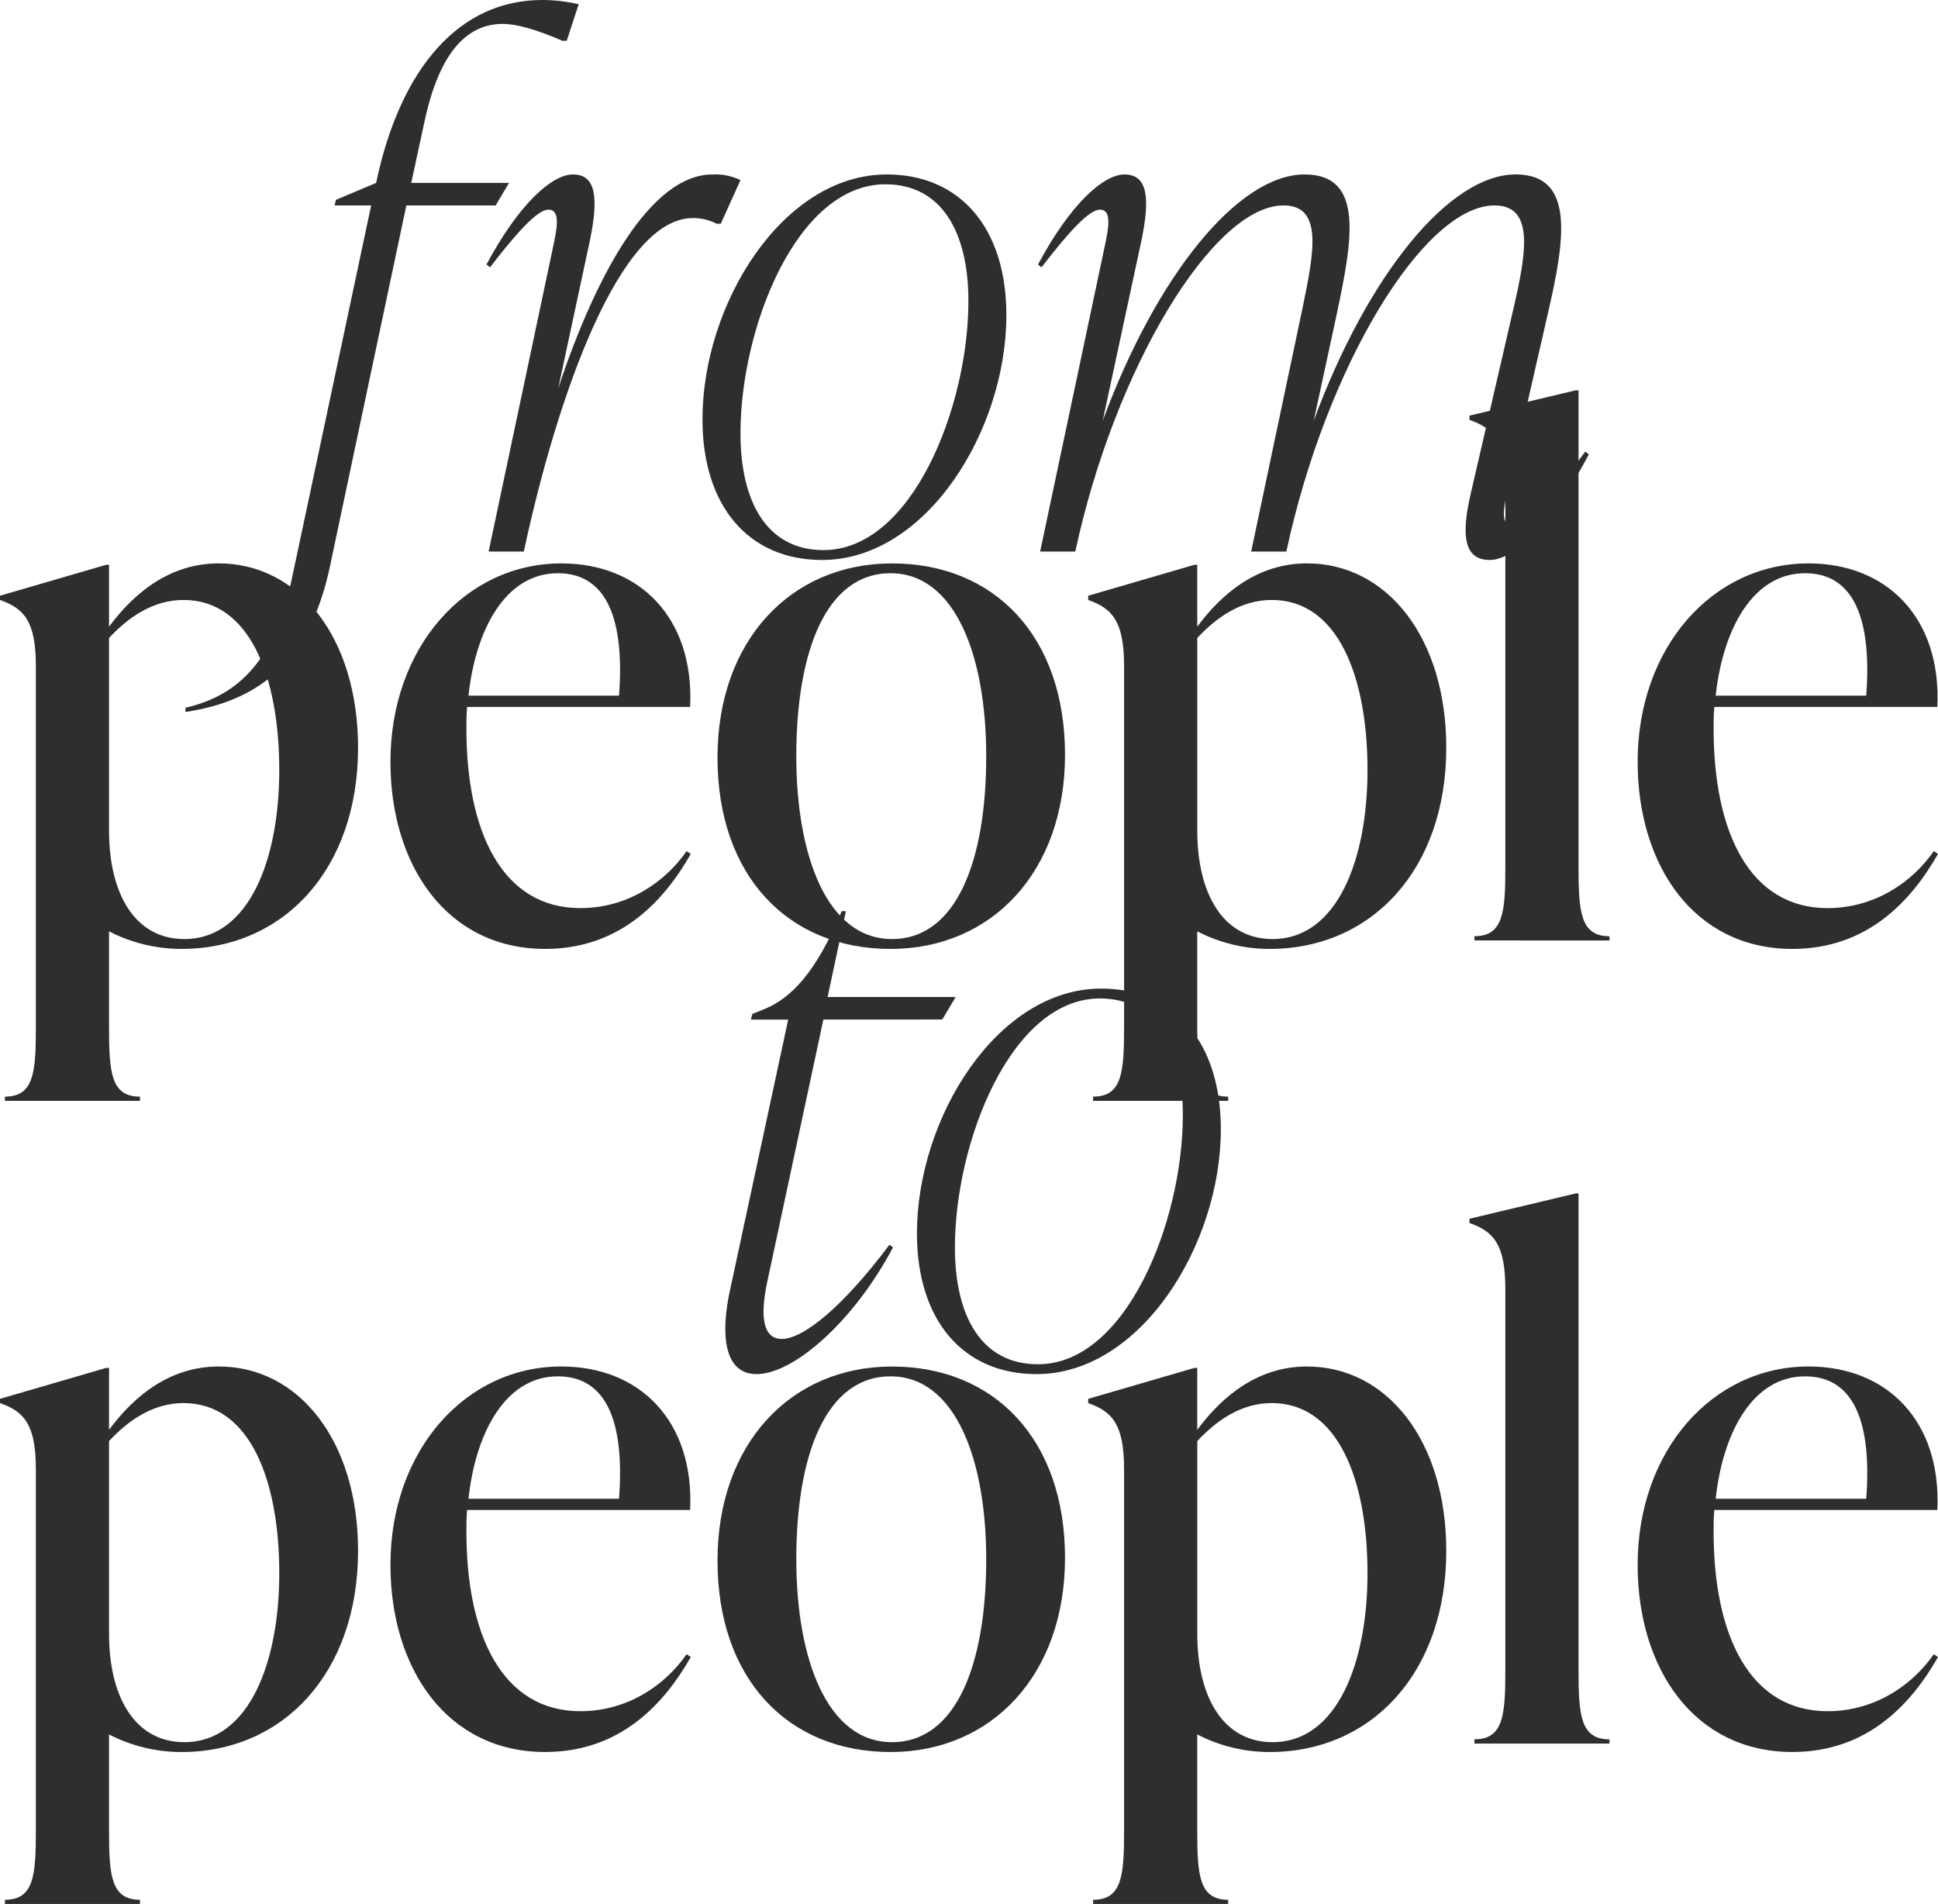
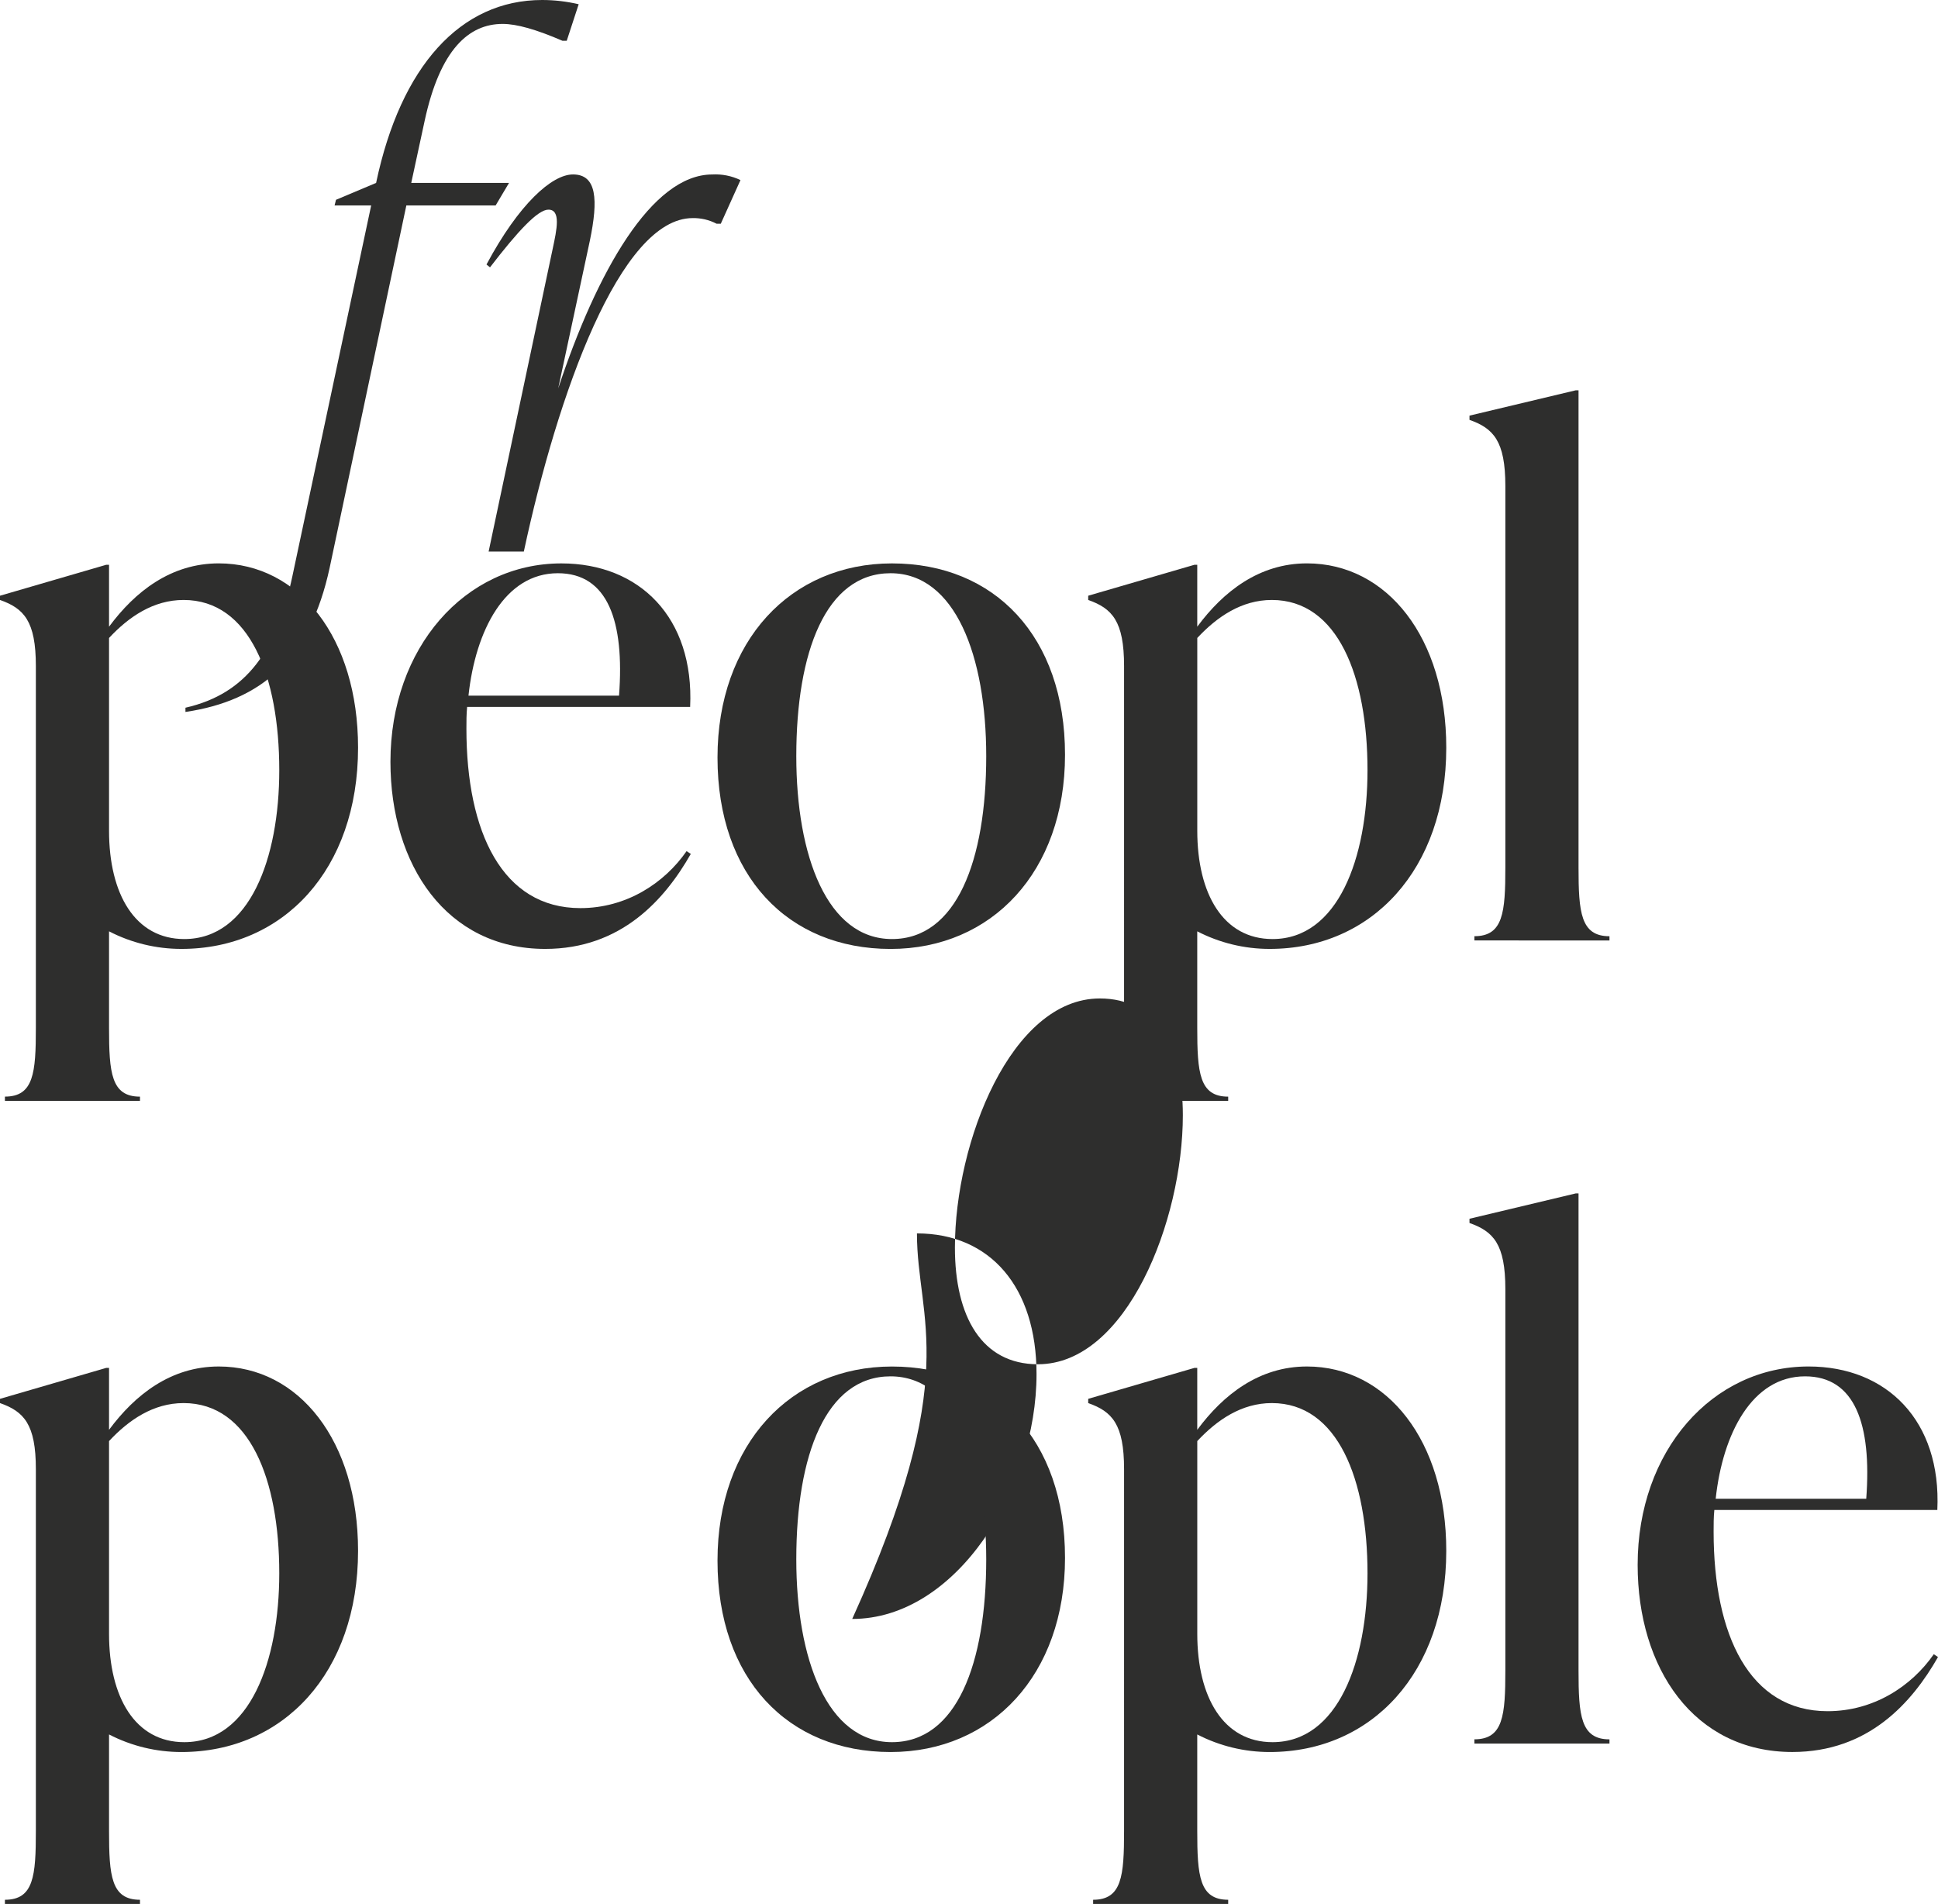
<svg xmlns="http://www.w3.org/2000/svg" xmlns:xlink="http://www.w3.org/1999/xlink" version="1.1" id="Capa_1" x="0px" y="0px" viewBox="0 0 617.62 606.74" style="enable-background:new 0 0 617.62 606.74;" xml:space="preserve">
  <style type="text/css">
	.st0{clip-path:url(#SVGID_00000135648513686753363030000012305154130087925136_);}
	.st1{fill:#2E2E2D;}
</style>
  <g>
    <defs>
      <rect id="SVGID_1_" width="617.62" height="606.74" />
    </defs>
    <clipPath id="SVGID_00000168098992489955269850000003180695539789599659_">
      <use xlink:href="#SVGID_1_" style="overflow:visible;" />
    </clipPath>
    <g id="Grupo_242" style="clip-path:url(#SVGID_00000168098992489955269850000003180695539789599659_);">
      <path id="Trazado_296" class="st1" d="M114.11,238.27c0,38.78-23.76,64.12-56.27,64.12c-8.03,0.01-15.95-1.91-23.09-5.6v30.71    c0,14.35,0.67,21.97,9.86,21.97v1.34H1.57v-1.35c9.19,0,9.86-7.62,9.86-21.97V212.26c0-14.35-3.81-18.38-11.43-21.07v-1.35    l33.85-9.86h0.9v19.73c8.3-11.21,19.73-20.18,34.97-20.18C95.28,179.53,114.11,203.29,114.11,238.27 M89,245.44    c0-29.82-9.42-54.25-30.49-54.25c-9.64,0-17.49,5.38-23.76,12.11v61.43c0,20.18,8.3,34.52,23.99,34.52    C79.58,299.24,89,273.46,89,245.44" />
      <path id="Trazado_297" class="st1" d="M220.15,272.12c-8.3,14.57-22.19,30.27-46.4,30.27c-31.39,0-49.32-26.68-49.32-59.63    c0-36.32,23.76-63.22,54.48-63.22c24.88,0,42.37,17.26,41.03,45.73h-71.07c-0.23,2.24-0.23,4.71-0.23,6.95    c0,32.95,11.43,57.17,36.32,57.17c14.57,0,26.68-7.85,33.85-18.16L220.15,272.12z M149.3,221.68h47.98    c1.79-23.76-3.59-39.01-19.5-39.01C160.96,182.67,151.55,200.83,149.3,221.68" />
      <path id="Trazado_298" class="st1" d="M228.66,241.41c0-37.21,23.31-61.87,55.6-61.87c32.73,0,55.15,23.31,55.15,60.98    c0,37.22-23.31,61.88-55.6,61.88C251.08,302.39,228.66,279.07,228.66,241.41 M314.3,240.96c0-31.84-9.86-58.29-30.49-58.29    s-30.04,25.11-30.04,58.29c0,31.83,9.86,58.29,30.49,58.29C304.89,299.25,314.3,274.14,314.3,240.96" />
      <path id="Trazado_299" class="st1" d="M460.91,238.27c0,38.78-23.76,64.12-56.27,64.12c-8.03,0.01-15.95-1.91-23.09-5.6v30.71    c0,14.35,0.67,21.97,9.86,21.97v1.34h-43.04v-1.35c9.19,0,9.86-7.62,9.86-21.97V212.26c0-14.35-3.81-18.38-11.43-21.07v-1.35    l33.85-9.86h0.9v19.73c8.3-11.21,19.73-20.18,34.97-20.18C442.09,179.53,460.92,203.29,460.91,238.27 M435.81,245.44    c0-29.82-9.42-54.25-30.49-54.25c-9.64,0-17.48,5.38-23.76,12.11v61.43c0,20.18,8.3,34.52,23.99,34.52    C426.39,299.24,435.81,273.46,435.81,245.44" />
      <path id="Trazado_300" class="st1" d="M469.88,299.69v-1.35c9.19,0,9.86-7.62,9.86-21.97V154.87c0-14.35-3.81-18.38-11.43-21.07    v-1.35l33.85-8.07h0.9v152c0,14.35,0.67,21.97,9.86,21.97v1.35L469.88,299.69z" />
-       <path id="Trazado_301" class="st1" d="M617.62,272.12c-8.3,14.57-22.19,30.27-46.4,30.27c-31.39,0-49.32-26.68-49.32-59.63    c0-36.32,23.76-63.22,54.48-63.22c24.88,0,42.37,17.26,41.03,45.73h-71.07c-0.23,2.24-0.23,4.71-0.23,6.95    c0,32.95,11.43,57.17,36.32,57.17c14.57,0,26.68-7.85,33.85-18.16L617.62,272.12z M546.77,221.68h47.98    c1.79-23.76-3.59-39.01-19.5-39.01C558.44,182.67,549.02,200.83,546.77,221.68" />
-       <path id="Trazado_302" class="st1" d="M262.4,324.9l-17.94,83.85c-1.79,8.52-2.24,17.93,4.71,17.93s19.73-10.54,34.3-30.04    l1.12,0.9c-12.78,23.99-31.83,40.35-43.49,40.35c-10.54,0-11.43-13-8.52-26.45l18.61-86.53h-11.88l0.45-1.8l3.36-1.35    c9.19-3.59,17.04-12.11,25.11-31.39h1.35l-5.83,27.35h40.8l-4.26,7.17L262.4,324.9z" />
-       <path id="Trazado_303" class="st1" d="M292.22,393.05c0-36.76,25.56-78.02,58.74-78.02c23.31,0,38.11,17.04,38.11,44.84    c0,36.77-25.56,78.02-58.74,78.02C307.01,437.89,292.22,420.85,292.22,393.05 M376.96,355.39c0-21.97-8.52-37.21-26.46-37.21    c-28.25,0-46.18,45.73-46.18,79.36c0,21.97,8.52,37.21,26.46,37.21C359.02,434.75,376.96,389.02,376.96,355.39" />
+       <path id="Trazado_303" class="st1" d="M292.22,393.05c23.31,0,38.11,17.04,38.11,44.84    c0,36.77-25.56,78.02-58.74,78.02C307.01,437.89,292.22,420.85,292.22,393.05 M376.96,355.39c0-21.97-8.52-37.21-26.46-37.21    c-28.25,0-46.18,45.73-46.18,79.36c0,21.97,8.52,37.21,26.46,37.21C359.02,434.75,376.96,389.02,376.96,355.39" />
      <path id="Trazado_304" class="st1" d="M114.11,494.2c0,38.78-23.76,64.12-56.27,64.12c-8.03,0.01-15.95-1.91-23.09-5.6v30.71    c0,14.35,0.67,21.97,9.86,21.97v1.34H1.57v-1.34c9.19,0,9.86-7.62,9.86-21.97V468.19c0-14.35-3.81-18.38-11.43-21.07v-1.35    l33.85-9.86h0.9v19.73c8.3-11.21,19.73-20.18,34.97-20.18C95.28,435.46,114.11,459.22,114.11,494.2 M89,501.37    c0-29.82-9.42-54.25-30.49-54.25c-9.64,0-17.49,5.38-23.76,12.11v61.43c0,20.18,8.3,34.52,23.99,34.52    C79.58,555.17,89,529.39,89,501.37" />
-       <path id="Trazado_305" class="st1" d="M220.15,528.05c-8.3,14.57-22.19,30.26-46.4,30.26c-31.39,0-49.32-26.68-49.32-59.63    c0-36.32,23.76-63.22,54.48-63.22c24.88,0,42.37,17.26,41.03,45.73h-71.07c-0.23,2.24-0.23,4.71-0.23,6.95    c0,32.95,11.43,57.17,36.32,57.17c14.57,0,26.68-7.84,33.85-18.16L220.15,528.05z M149.3,477.61h47.98    c1.79-23.76-3.59-39.01-19.5-39.01C160.96,438.6,151.55,456.76,149.3,477.61" />
      <path id="Trazado_306" class="st1" d="M228.66,497.34c0-37.21,23.31-61.87,55.6-61.87c32.73,0,55.15,23.32,55.15,60.98    c0,37.21-23.31,61.87-55.6,61.87C251.08,558.32,228.66,535,228.66,497.34 M314.3,496.89c0-31.83-9.86-58.29-30.49-58.29    s-30.04,25.11-30.04,58.29c0,31.83,9.86,58.29,30.49,58.29C304.89,555.18,314.3,530.07,314.3,496.89" />
      <path id="Trazado_307" class="st1" d="M460.91,494.2c0,38.78-23.76,64.12-56.27,64.12c-8.03,0.01-15.95-1.91-23.09-5.6v30.71    c0,14.35,0.67,21.97,9.86,21.97v1.34h-43.04v-1.34c9.19,0,9.86-7.62,9.86-21.97V468.19c0-14.35-3.81-18.38-11.43-21.07v-1.35    l33.85-9.86h0.9v19.73c8.3-11.21,19.73-20.18,34.97-20.18C442.09,435.46,460.92,459.22,460.91,494.2 M435.81,501.37    c0-29.82-9.42-54.25-30.49-54.25c-9.64,0-17.48,5.38-23.76,12.11v61.43c0,20.18,8.3,34.52,23.99,34.52    C426.39,555.17,435.81,529.39,435.81,501.37" />
      <path id="Trazado_308" class="st1" d="M469.88,555.62v-1.35c9.19,0,9.86-7.62,9.86-21.97V410.8c0-14.35-3.81-18.38-11.43-21.07    v-1.35l33.85-8.07h0.9v152c0,14.35,0.67,21.97,9.86,21.97v1.34L469.88,555.62z" />
      <path id="Trazado_309" class="st1" d="M617.62,528.05c-8.3,14.57-22.19,30.26-46.4,30.26c-31.39,0-49.32-26.68-49.32-59.63    c0-36.32,23.76-63.22,54.48-63.22c24.88,0,42.37,17.26,41.03,45.73h-71.07c-0.23,2.24-0.23,4.71-0.23,6.95    c0,32.95,11.43,57.17,36.32,57.17c14.57,0,26.68-7.84,33.85-18.16L617.62,528.05z M546.77,477.61h47.98    c1.79-23.76-3.59-39.01-19.5-39.01C558.44,438.6,549.02,456.76,546.77,477.61" />
      <path id="Trazado_310" class="st1" d="M184.42,1.35L180.61,13h-1.35c-8.3-3.59-14.57-5.38-19.06-5.38    c-10.76,0-19.95,8.07-24.88,30.94l-4.26,19.73h31.16l-4.26,7.17H129.5l-24.44,115.46c-6.28,29.14-21.75,42.37-45.96,45.96v-1.35    c19.73-4.48,29.14-18.61,34.08-41.92l25.11-118.15h-11.66l0.45-1.79l12.78-5.38C127.7,21.08,146.76,0,172.77,0    C176.69,0,180.6,0.46,184.42,1.35" />
      <path id="Trazado_311" class="st1" d="M235.98,57.39l-6.27,13.9h-1.35c-2.35-1.23-4.97-1.84-7.62-1.79    c-23.09,0-43.04,56.04-53.8,106.26h-11.22l20.4-96.4c1.35-6.28,2.69-12.55-1.35-12.55c-3.36,0-9.64,6.72-18.61,18.38l-1.12-0.9    c10.31-19.28,20.85-28.7,27.57-28.7c7.62,0,8.07,8.07,5.38,21.07l-10.09,47.09c12.33-37.22,29.82-68.15,49.1-68.15    C230.11,55.43,233.2,56.05,235.98,57.39" />
-       <path id="Trazado_312" class="st1" d="M223.87,133.61c0-36.76,25.56-78.02,58.74-78.02c23.32,0,38.11,17.04,38.11,44.84    c0,36.77-25.56,78.02-58.74,78.02C238.67,178.45,223.87,161.41,223.87,133.61 M308.62,95.95c0-21.97-8.52-37.22-26.46-37.22    c-28.25,0-46.18,45.73-46.18,79.36c0,21.97,8.52,37.21,26.45,37.21C290.68,175.31,308.62,129.58,308.62,95.95" />
-       <path id="Trazado_313" class="st1" d="M506.35,144.82c-11.21,21.07-23.32,33.63-31.61,33.63c-8.07,0-9.19-7.62-6.05-21.07    l13.67-59.19c4.04-17.49,6.73-32.73-6.05-32.73c-22.64,0-53.8,51.56-66.36,110.3h-11.21l16.36-77.57    c3.59-17.49,6.73-32.73-6.05-32.73c-22.42,0-53.8,51.79-66.36,110.3h-11.21l20.4-96.4c1.35-6.28,2.69-12.55-1.35-12.55    c-3.36,0-9.64,6.72-18.61,18.38l-1.12-0.9c10.31-19.28,20.85-28.7,27.58-28.7c7.62,0,8.07,8.07,5.38,21.07l-12.33,57.39    c17.26-46.63,43.27-78.46,64.34-78.46c19.05,0,15.24,20.85,10.31,44.16l-7.4,34.3c17.26-46.63,43.27-78.47,64.34-78.47    c19.05,0,15.69,20.85,10.31,44.16l-12.56,54.93c-1.35,6.28-2.92,12.55,0.9,12.55c3.36,0,10.99-6.28,23.54-23.32L506.35,144.82z" />
    </g>
  </g>
</svg>